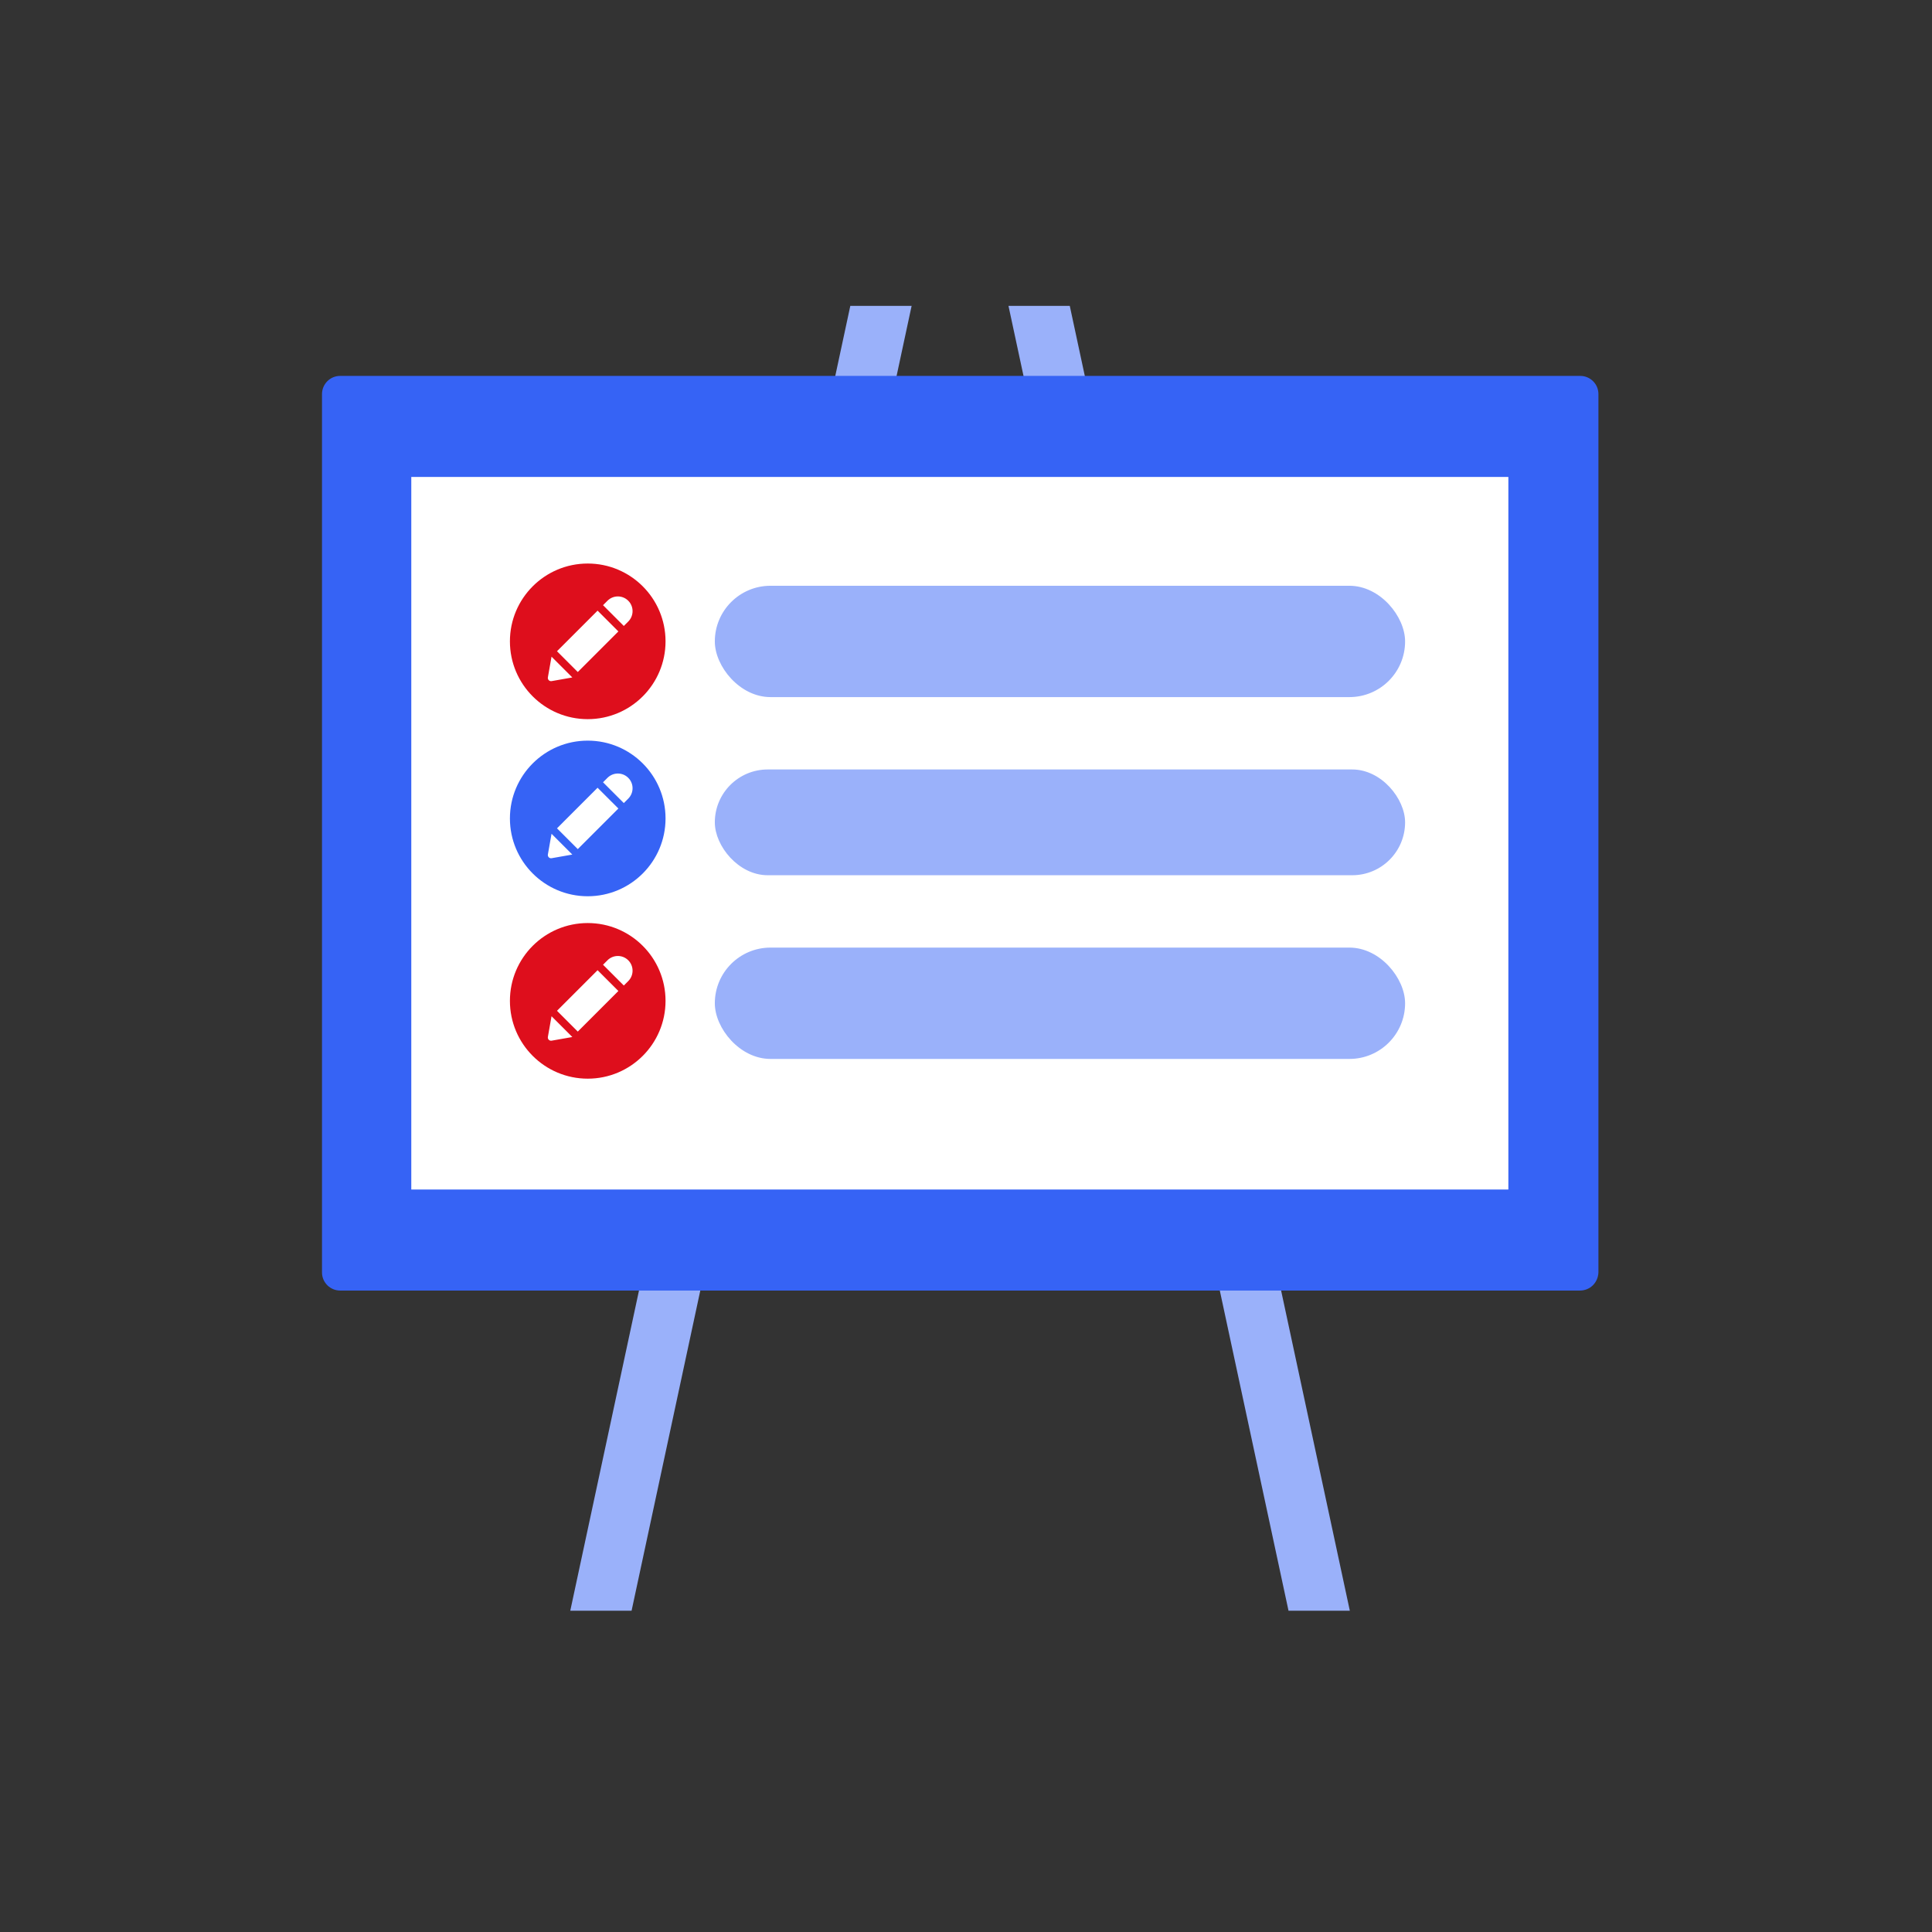
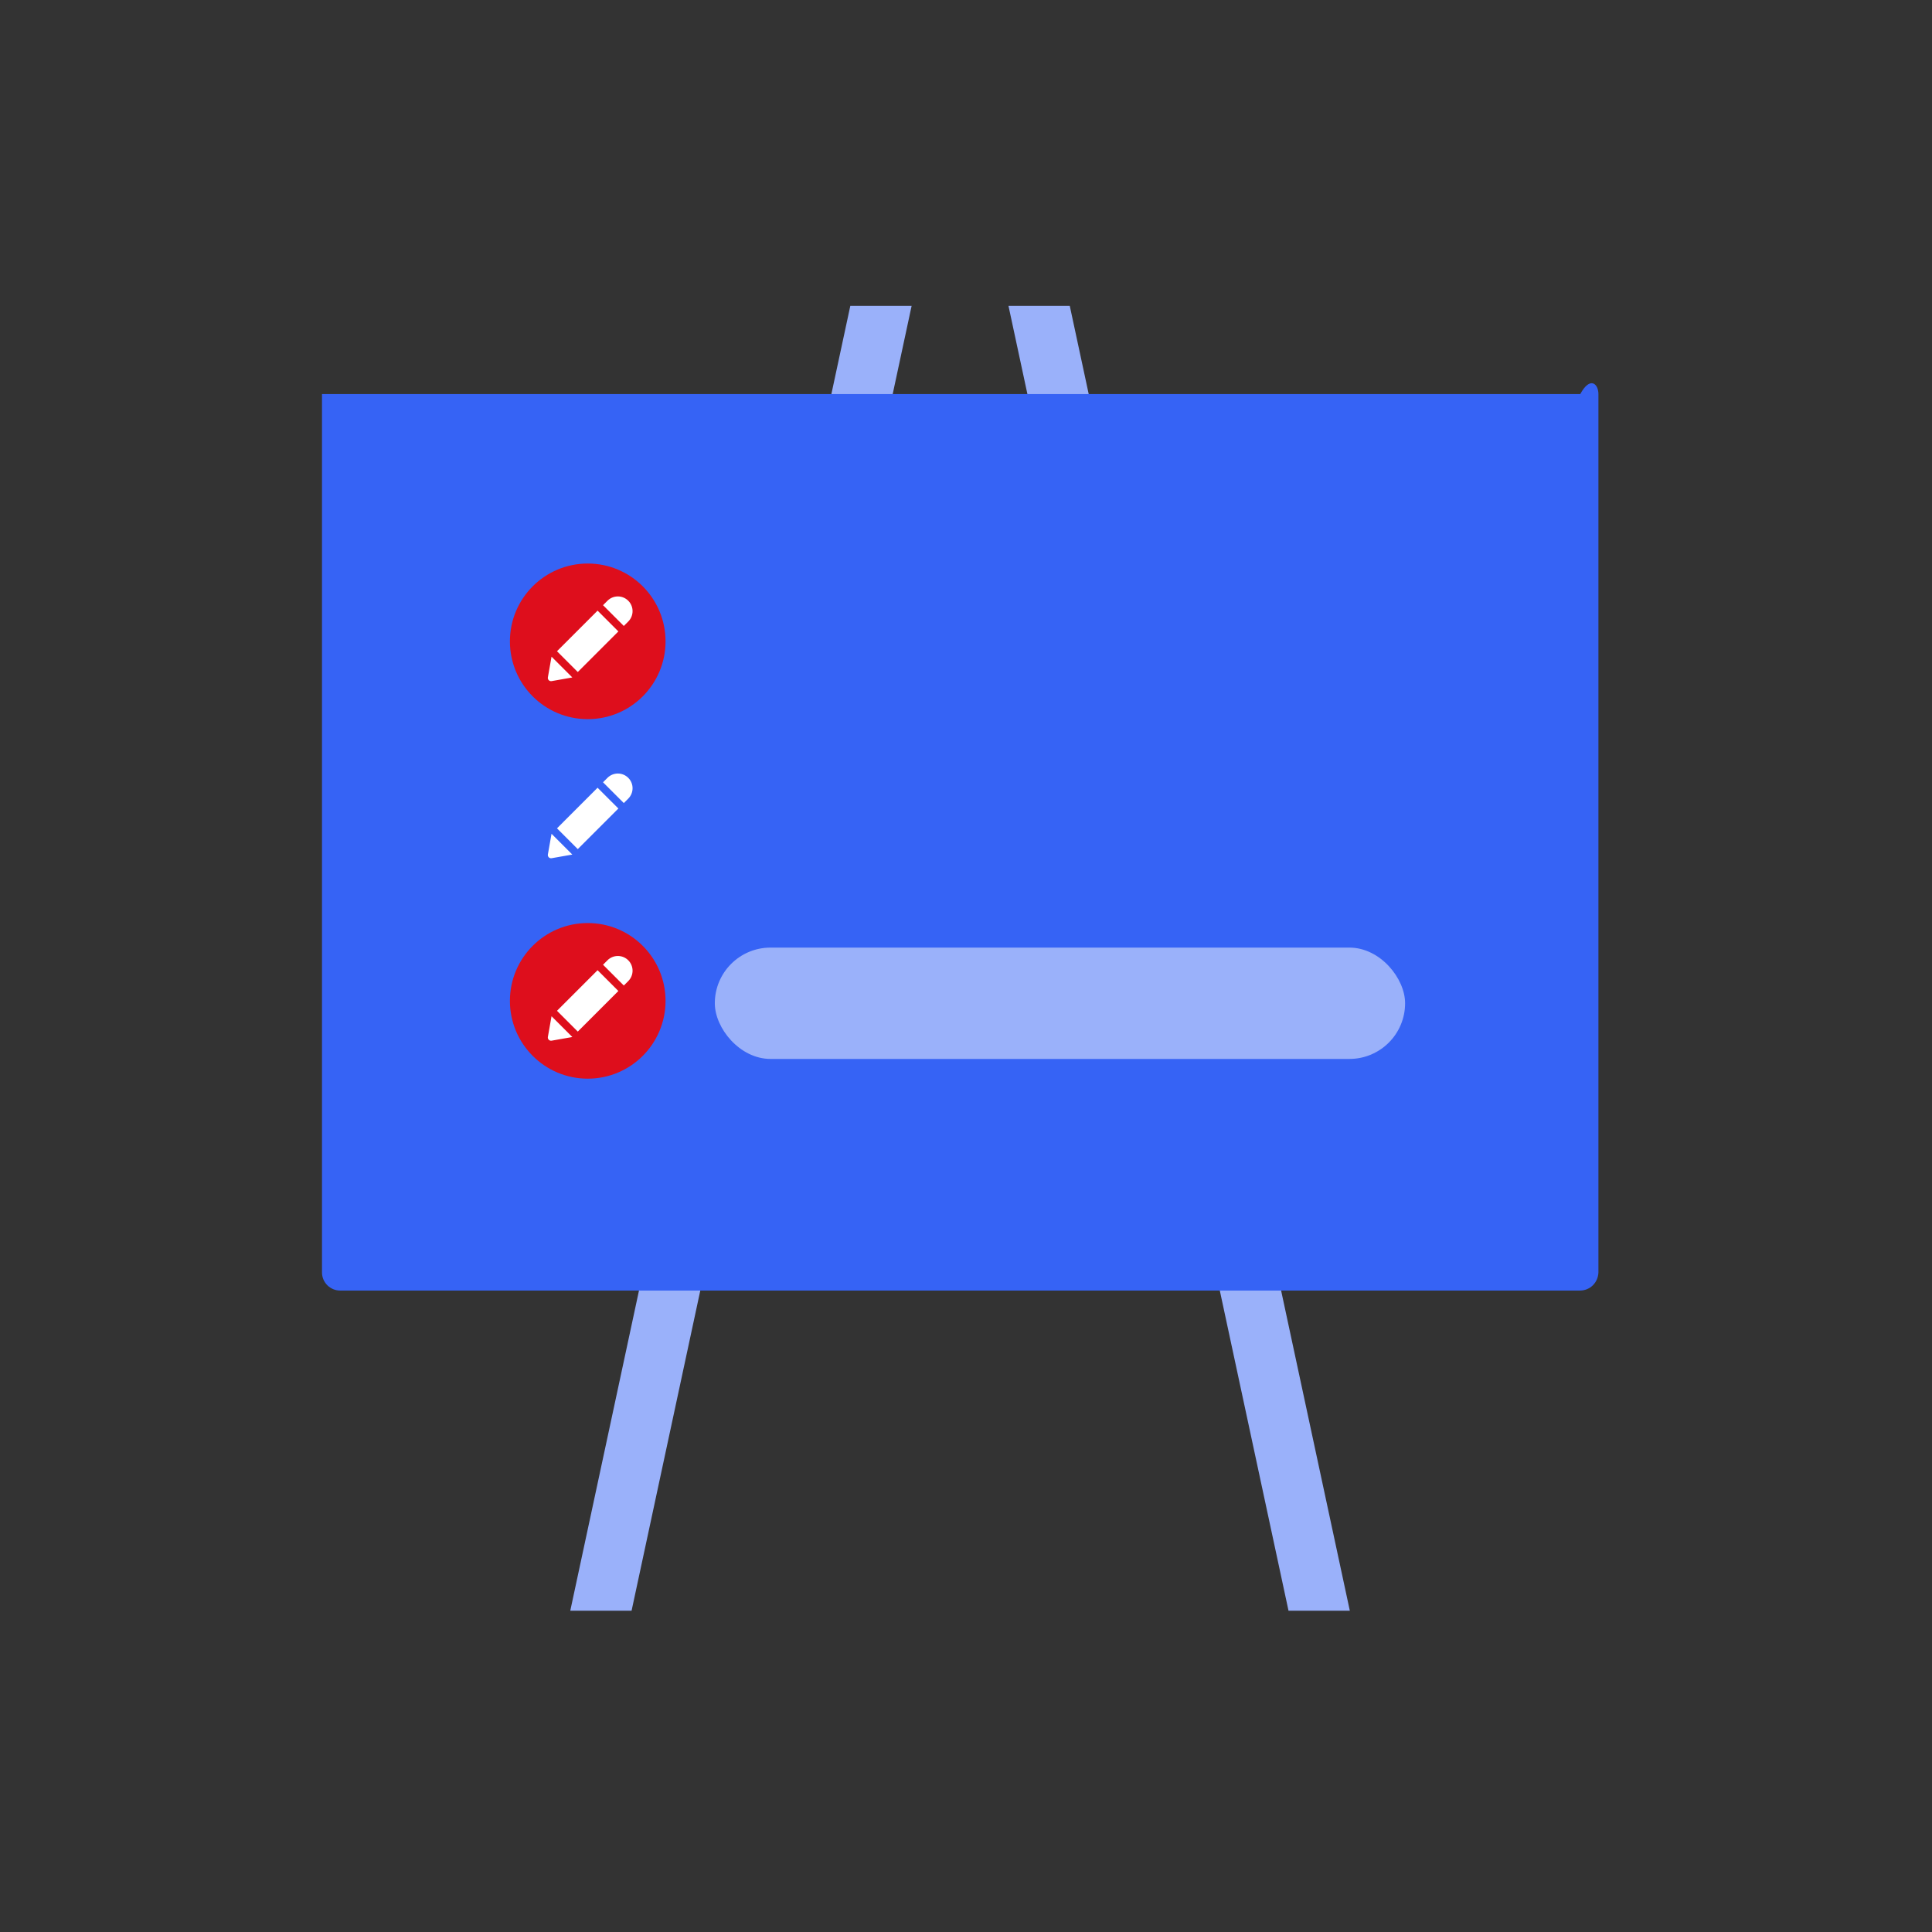
<svg xmlns="http://www.w3.org/2000/svg" width="120" height="120" viewBox="0 0 120 120" fill="none">
  <rect x="0" y="0" width="120" height="120" fill="#333333" stroke="none" />
  <path d="M62.639 19L80.032 100.044H83.84L66.446 19H62.639Z" fill="#9AB1FA" />
  <path d="M52.814 19L35.421 100.044H39.229L56.622 19H52.814Z" fill="#9AB1FA" />
-   <path d="M98.13 80.159H21.128C20.517 80.159 20 79.666 20 79.031V24.477C20 23.865 20.494 23.348 21.128 23.348H98.153C98.764 23.348 99.281 23.842 99.281 24.477V79.031C99.258 79.666 98.764 80.159 98.13 80.159Z" fill="#3663F5" />
-   <path d="M93.687 29.624H25.546V73.883H93.687V29.624Z" fill="white" />
-   <rect x="87.273" y="43.298" width="42.874" height="6.915" rx="3.458" transform="rotate(-180 87.273 43.298)" fill="#9AB1FA" />
-   <rect x="87.273" y="54.362" width="42.874" height="6.569" rx="3.285" transform="rotate(-180 87.273 54.362)" fill="#9AB1FA" />
+   <path d="M98.13 80.159H21.128C20.517 80.159 20 79.666 20 79.031V24.477H98.153C98.764 23.348 99.281 23.842 99.281 24.477V79.031C99.258 79.666 98.764 80.159 98.13 80.159Z" fill="#3663F5" />
  <rect x="87.273" y="65.772" width="42.874" height="6.915" rx="3.458" transform="rotate(-180 87.273 65.772)" fill="#9AB1FA" />
  <circle cx="36.505" cy="39.835" r="4.833" fill="#DE0E1C" />
  <path d="M37.116 37.928L38.408 39.219L35.887 41.74L34.596 40.449L37.116 37.928Z" fill="white" />
  <path d="M37.731 37.313C38.088 36.956 38.666 36.956 39.022 37.313C39.379 37.669 39.379 38.247 39.022 38.604L38.746 38.88L37.455 37.589L37.731 37.313Z" fill="white" />
  <path d="M34.257 40.787L35.548 42.078L34.262 42.305C34.125 42.329 34.006 42.21 34.03 42.073L34.257 40.787Z" fill="white" />
  <circle cx="36.505" cy="50.835" r="4.833" fill="#3663F5" />
  <path d="M37.116 48.928L38.408 50.219L35.887 52.74L34.596 51.449L37.116 48.928Z" fill="white" />
  <path d="M37.731 48.313C38.088 47.956 38.666 47.956 39.022 48.313C39.379 48.669 39.379 49.247 39.022 49.604L38.746 49.88L37.455 48.589L37.731 48.313Z" fill="white" />
  <path d="M34.257 51.787L35.548 53.078L34.262 53.305C34.125 53.329 34.006 53.21 34.03 53.073L34.257 51.787Z" fill="white" />
  <circle cx="36.505" cy="62.165" r="4.833" fill="#DE0E1C" />
  <path d="M37.116 60.261L38.408 61.552L35.887 64.073L34.596 62.782L37.116 60.261Z" fill="white" />
  <path d="M37.731 59.645C38.088 59.289 38.666 59.289 39.022 59.645C39.379 60.002 39.379 60.58 39.022 60.937L38.746 61.213L37.455 59.922L37.731 59.645Z" fill="white" />
  <path d="M34.257 63.12L35.548 64.411L34.262 64.638C34.125 64.662 34.006 64.543 34.03 64.406L34.257 63.12Z" fill="white" />
</svg>